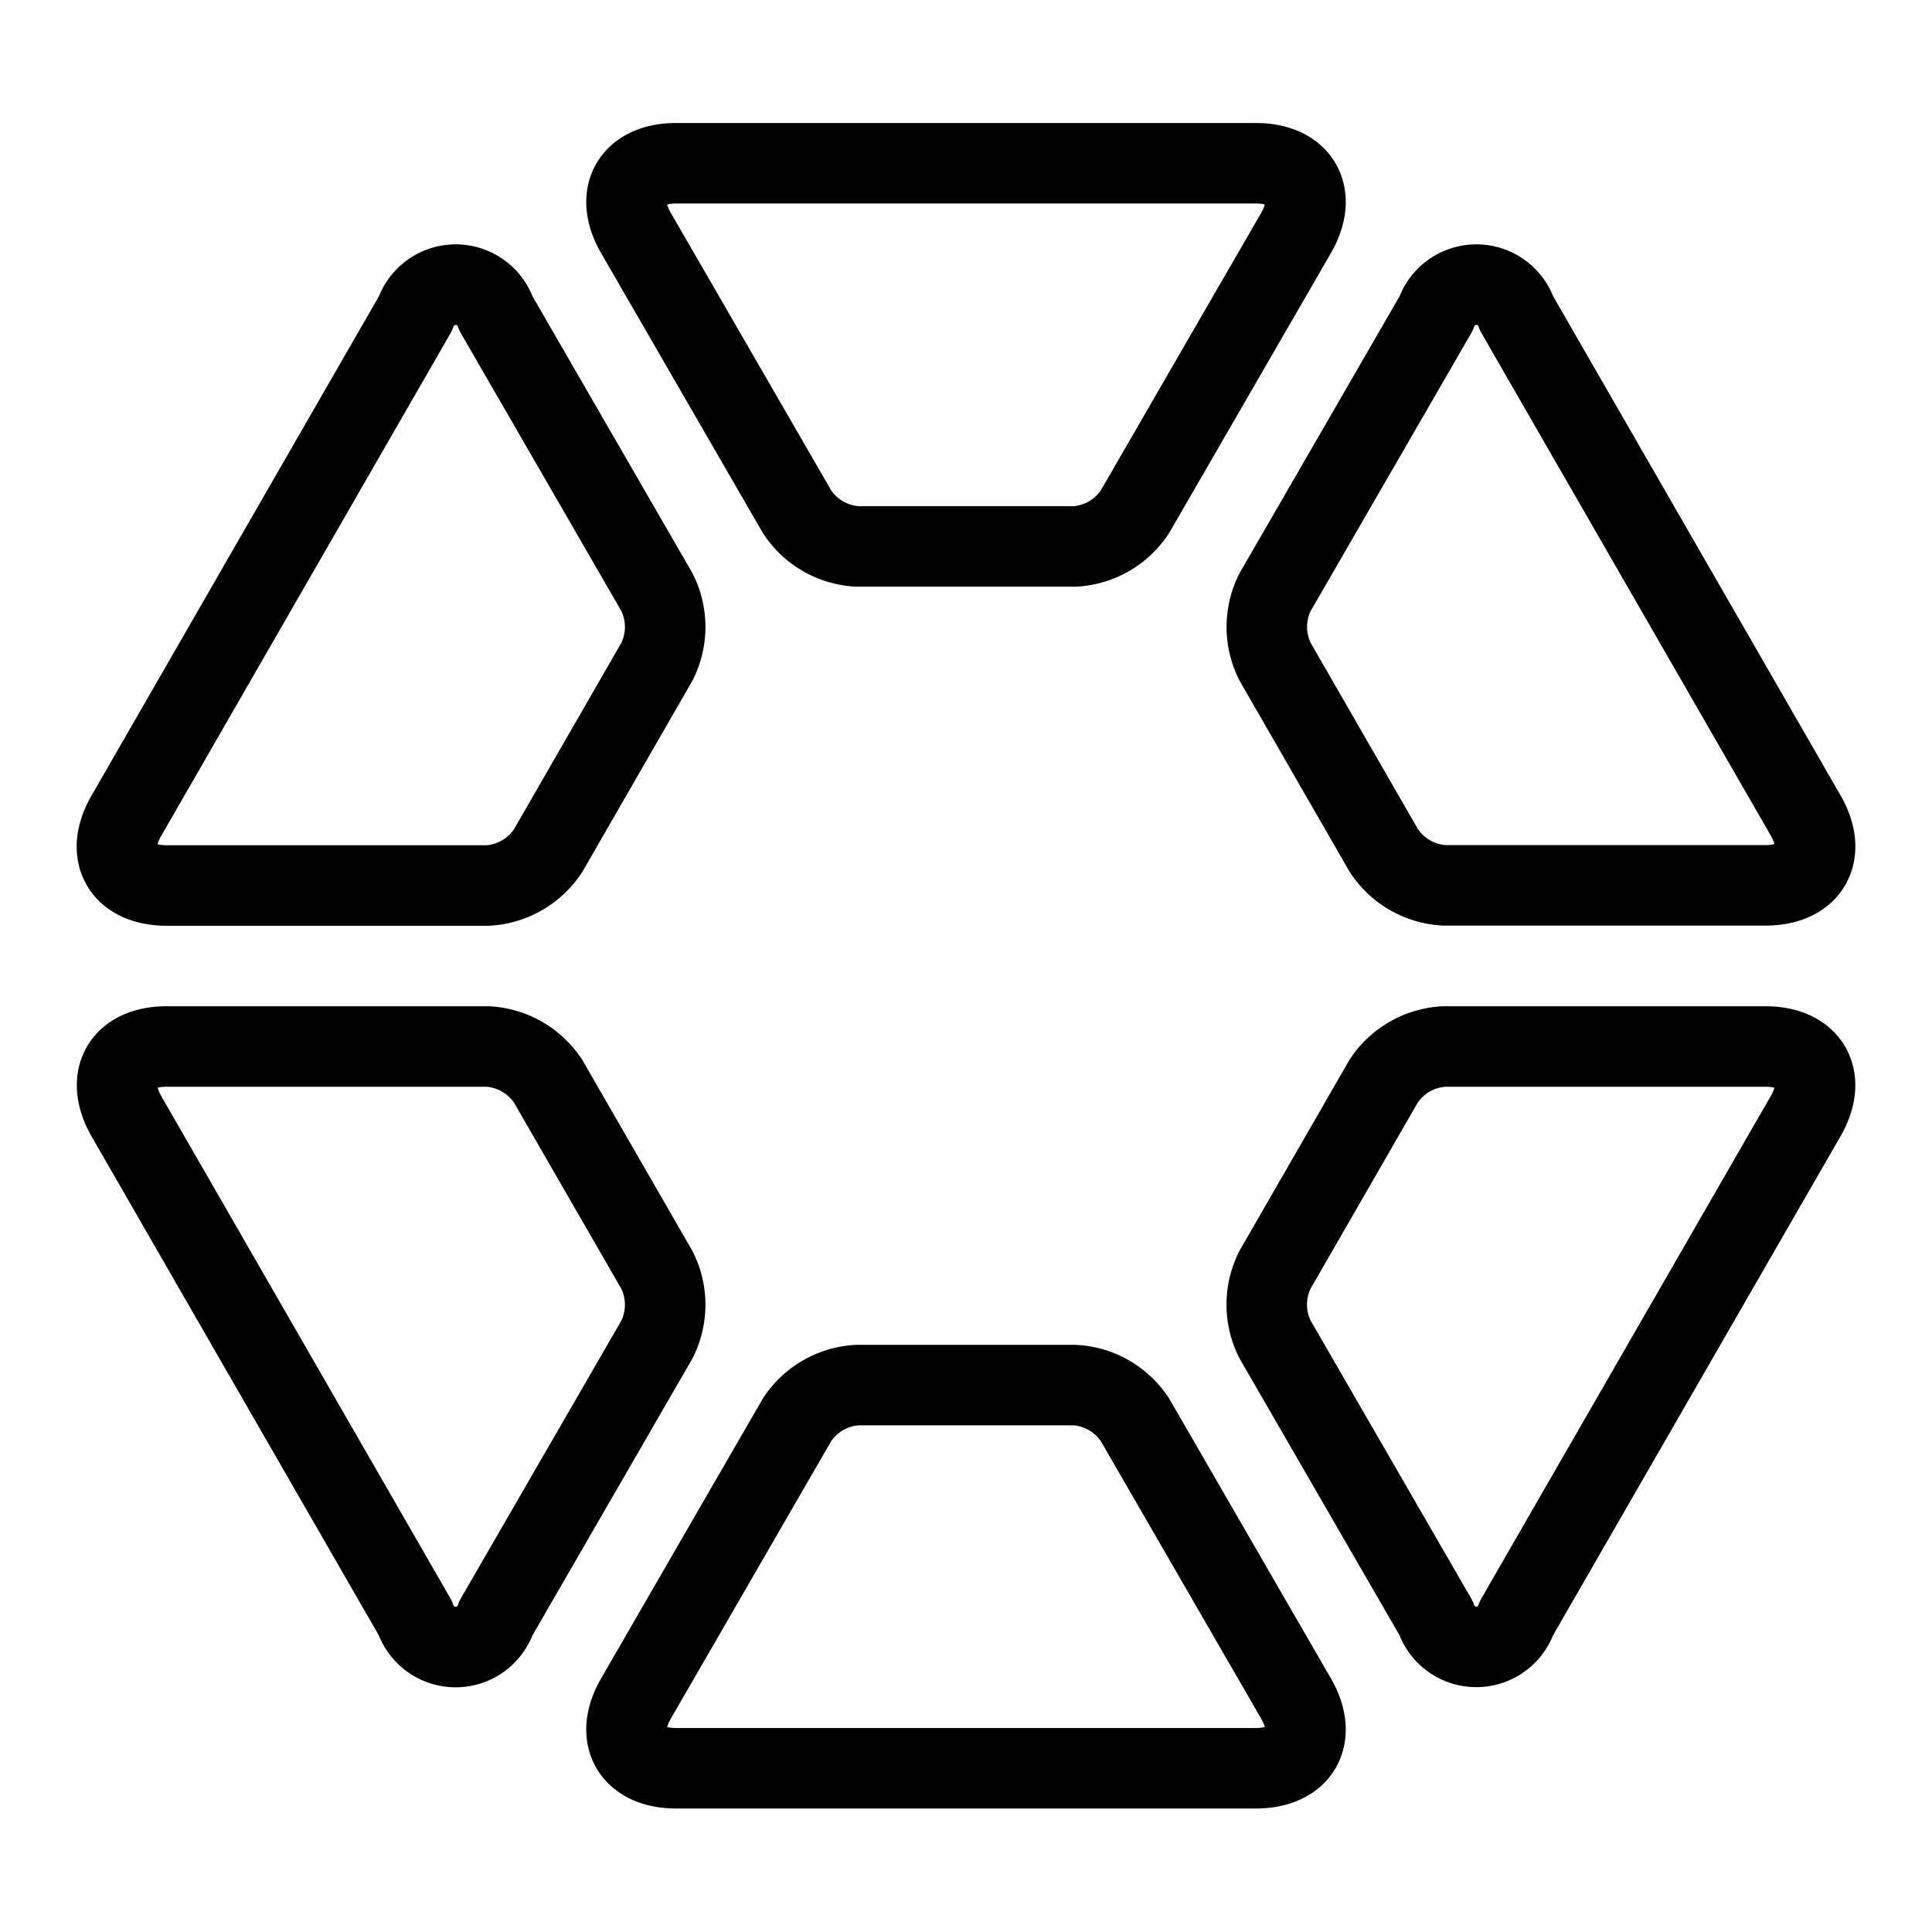
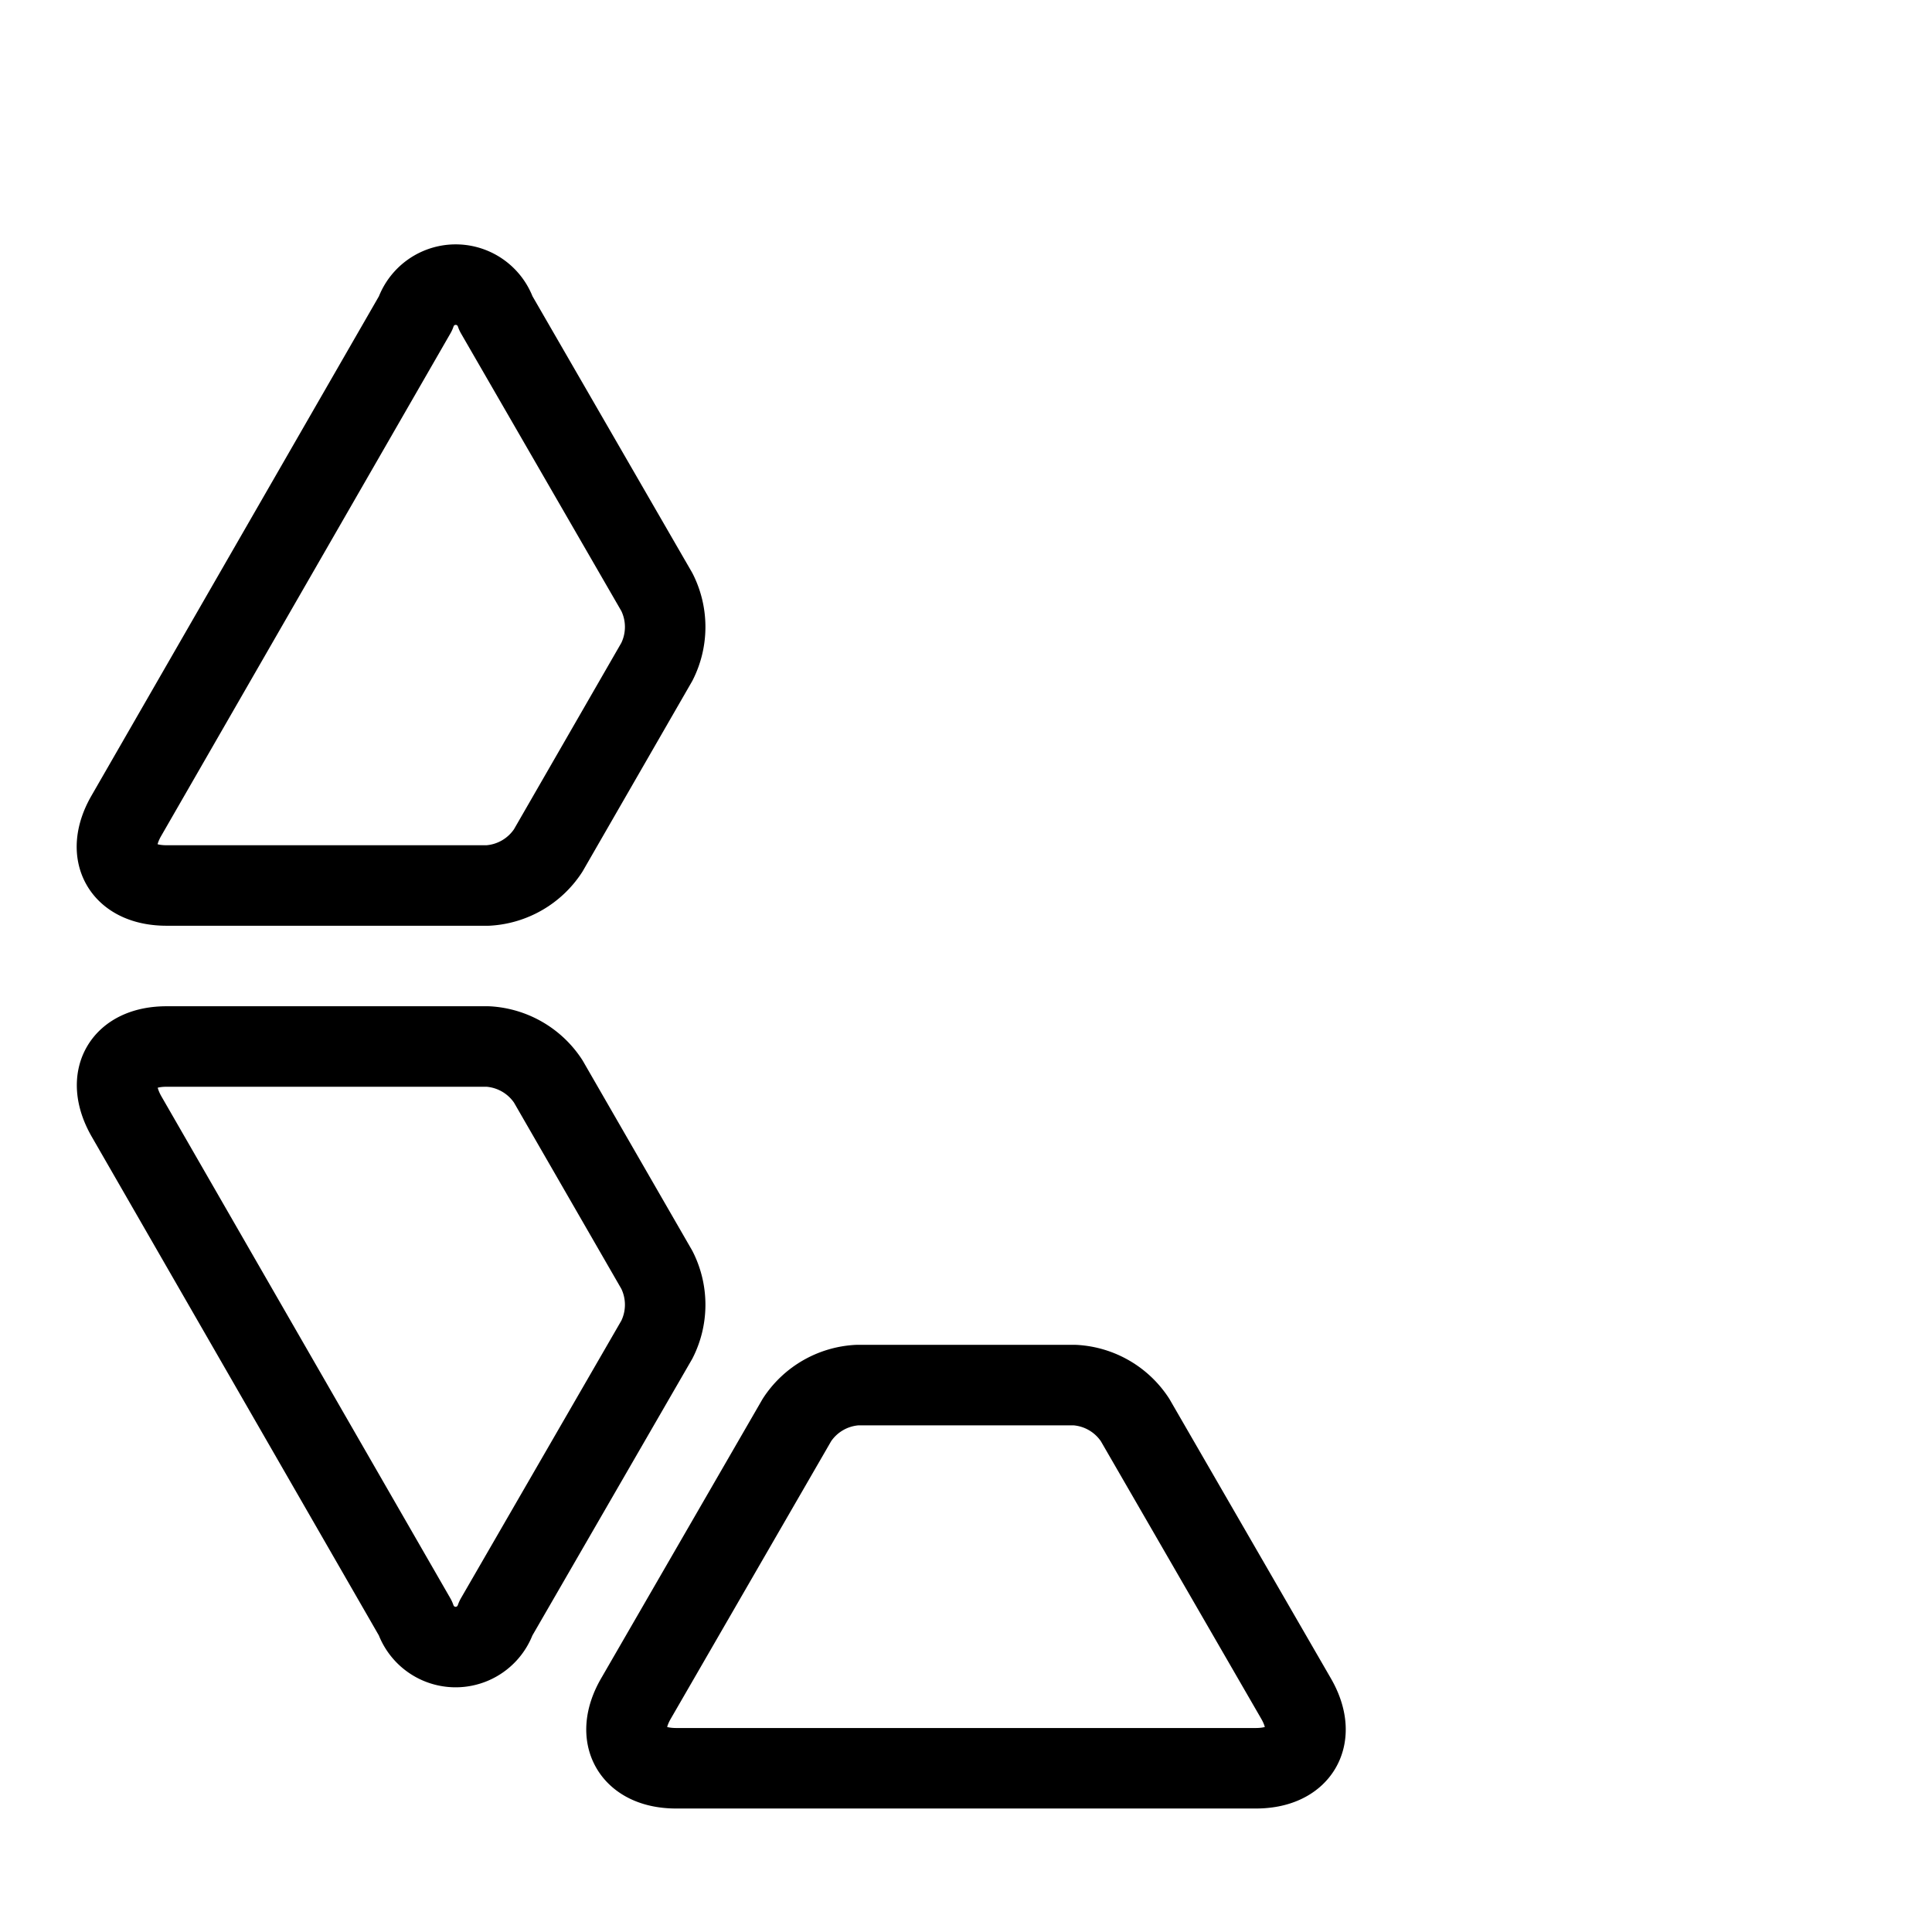
<svg xmlns="http://www.w3.org/2000/svg" viewBox="0 0 24 24">
  <g transform="matrix(1,0,0,1,0,0)">
    <path d="M8.16,15.775a.961.961,0,0,1,0,.866l-2,3.461a.528.528,0,0,1-1,0L1.569,13.864C1.3,13.388,1.52,13,2.07,13H6.06a.962.962,0,0,1,.75.433Z" fill="none" stroke="#000000" stroke-linecap="round" stroke-linejoin="round" />
    <path d="M8.16,7.355a.961.961,0,0,1,0,.866L6.81,10.565A.962.962,0,0,1,6.06,11H2.07c-.55,0-.775-.39-.5-.867L5.161,3.894a.528.528,0,0,1,1,0Z" fill="none" stroke="#000000" stroke-linecap="round" stroke-linejoin="round" />
-     <path d="M15.6,2.028c.55,0,.775.39.5.866l-2,3.461a.96.96,0,0,1-.75.433h-2.7a.96.96,0,0,1-.75-.433l-2-3.461c-.275-.476-.05-.866.5-.866Z" fill="none" stroke="#000000" stroke-linecap="round" stroke-linejoin="round" />
-     <path d="M22.431,10.131c.274.477.049.867-.5.867H17.94a.962.962,0,0,1-.75-.433L15.84,8.221a.961.961,0,0,1,0-.866l2-3.461a.528.528,0,0,1,1,0Z" fill="none" stroke="#000000" stroke-linecap="round" stroke-linejoin="round" />
-     <path d="M21.93,13c.55,0,.775.39.5.866L18.839,20.1a.528.528,0,0,1-1,0l-2-3.461a.961.961,0,0,1,0-.866l1.35-2.344A.962.962,0,0,1,17.94,13Z" fill="none" stroke="#000000" stroke-linecap="round" stroke-linejoin="round" />
    <path d="M16.1,21.1c.275.476.05.866-.5.866H8.4c-.55,0-.775-.39-.5-.866l2-3.461a.96.96,0,0,1,.75-.433h2.7a.96.96,0,0,1,.75.433Z" fill="none" stroke="#000000" stroke-linecap="round" stroke-linejoin="round" />
  </g>
</svg>